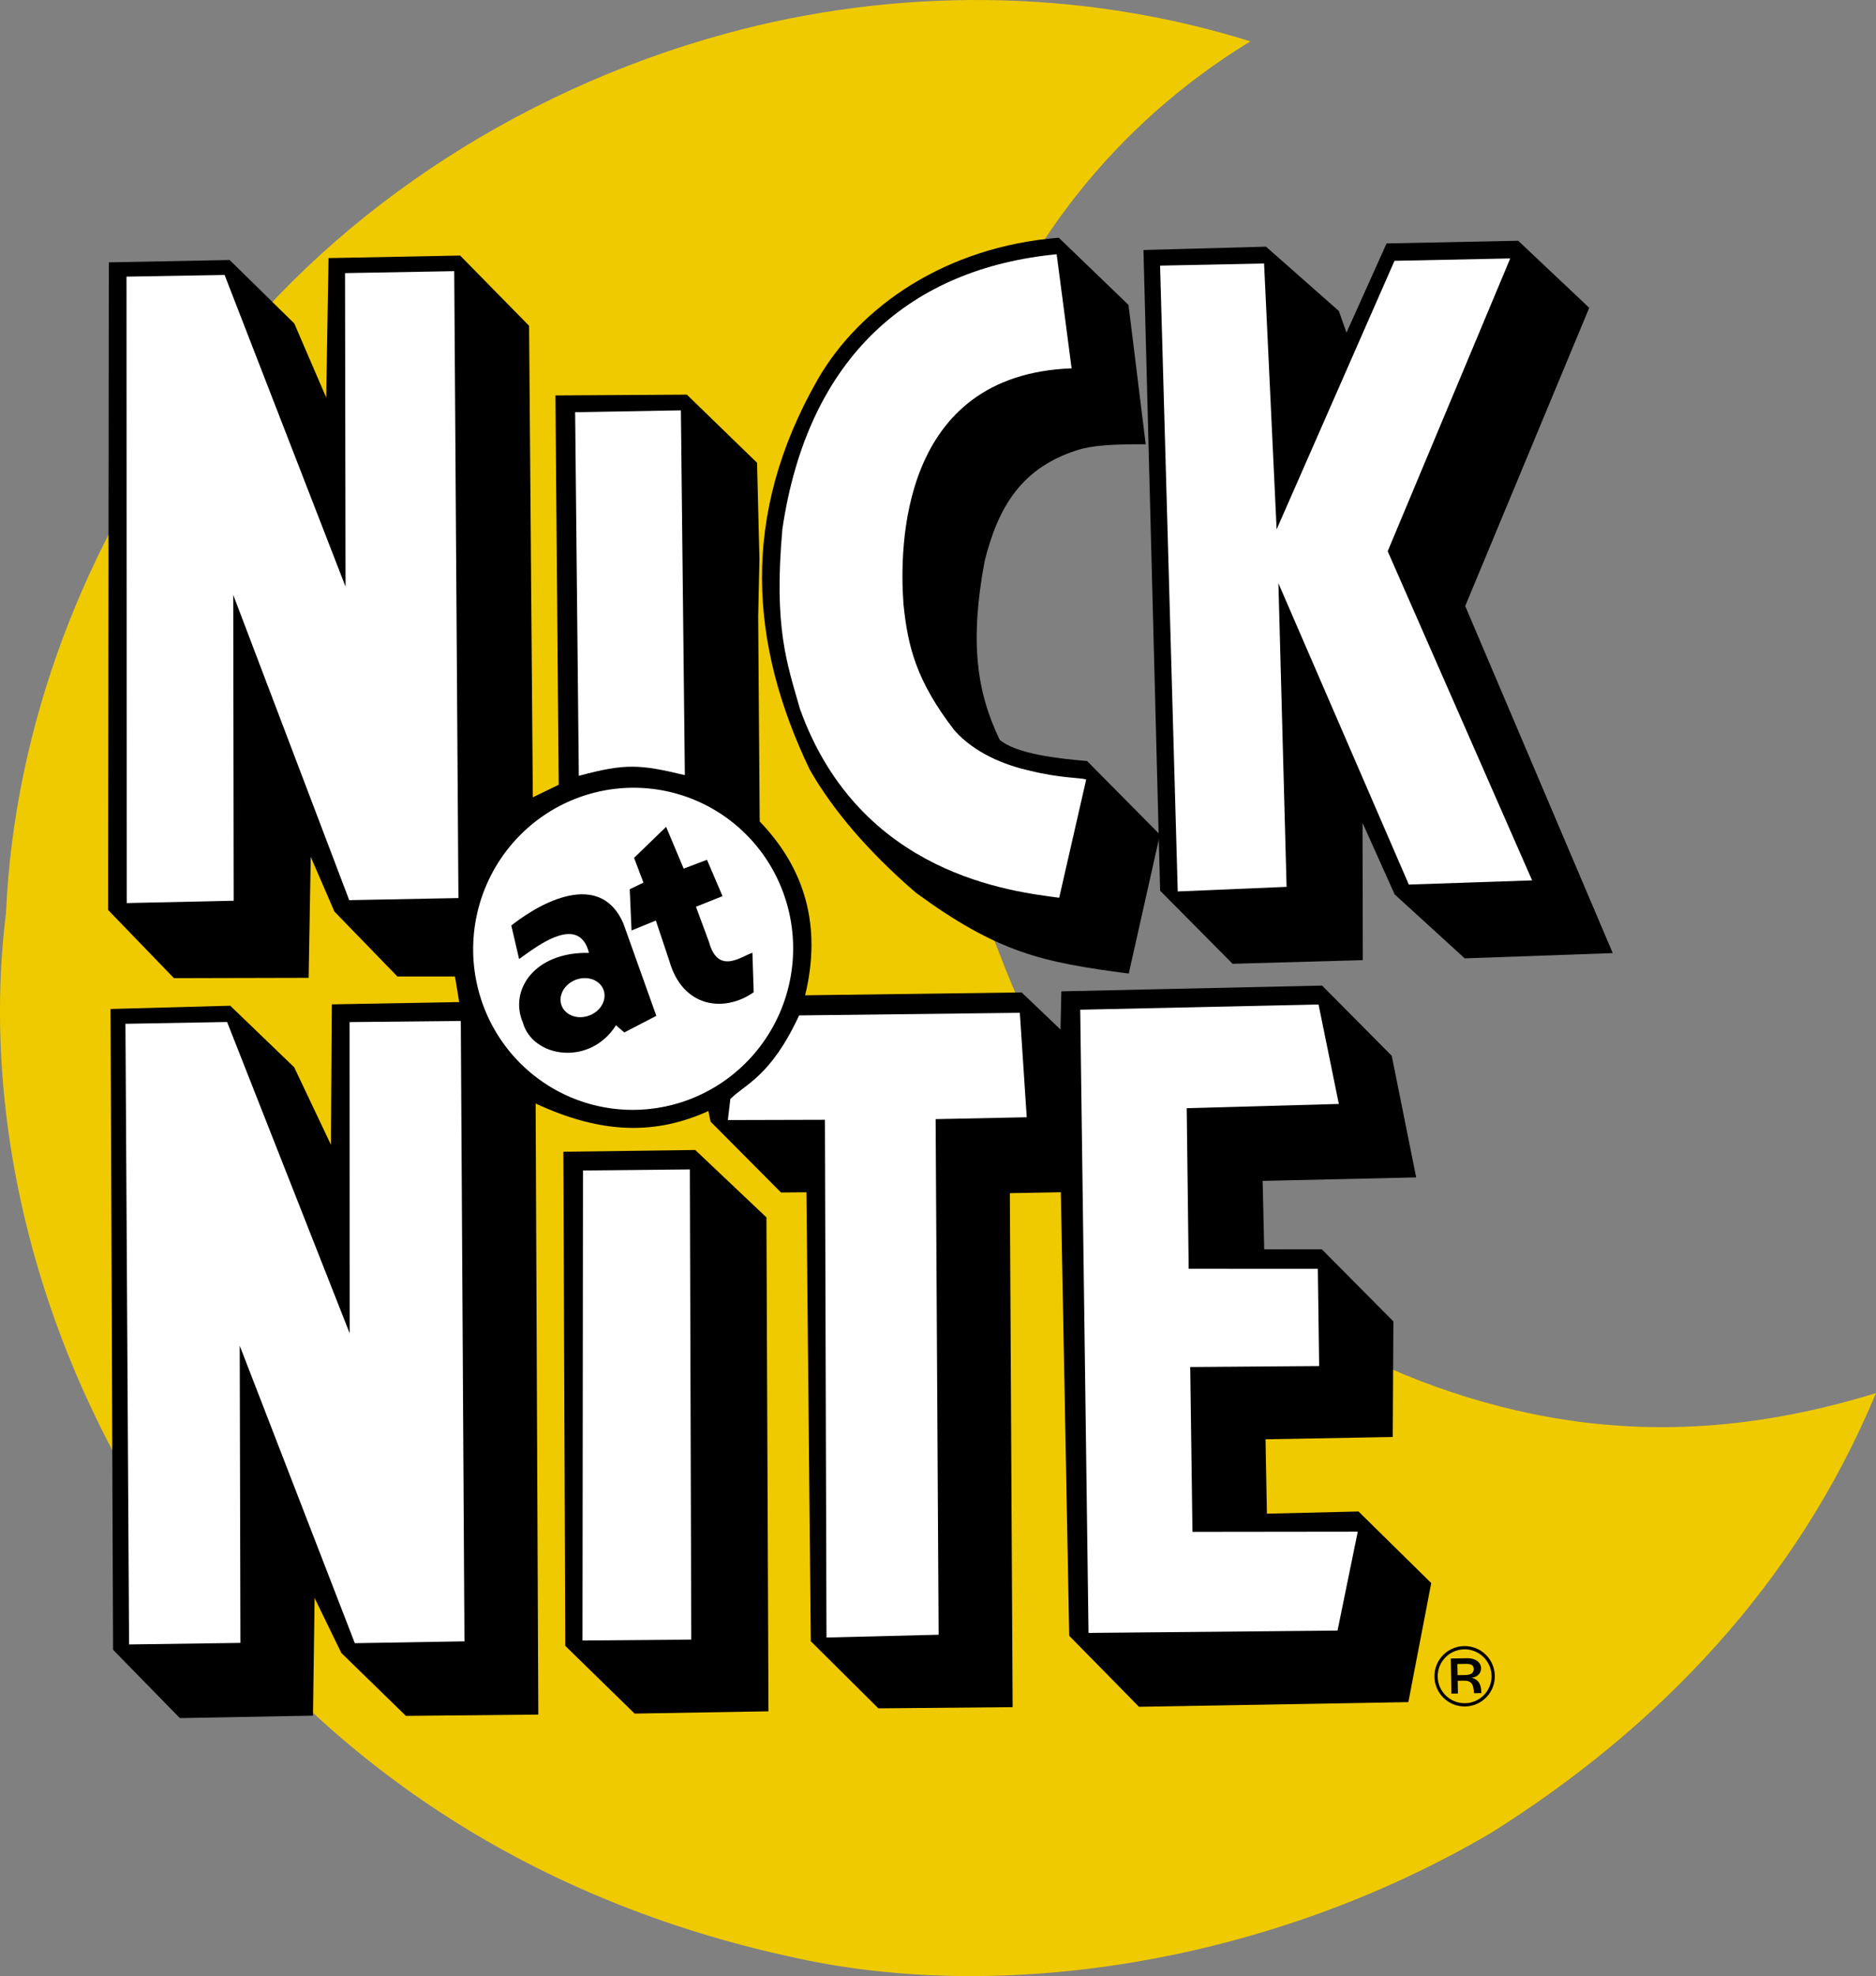
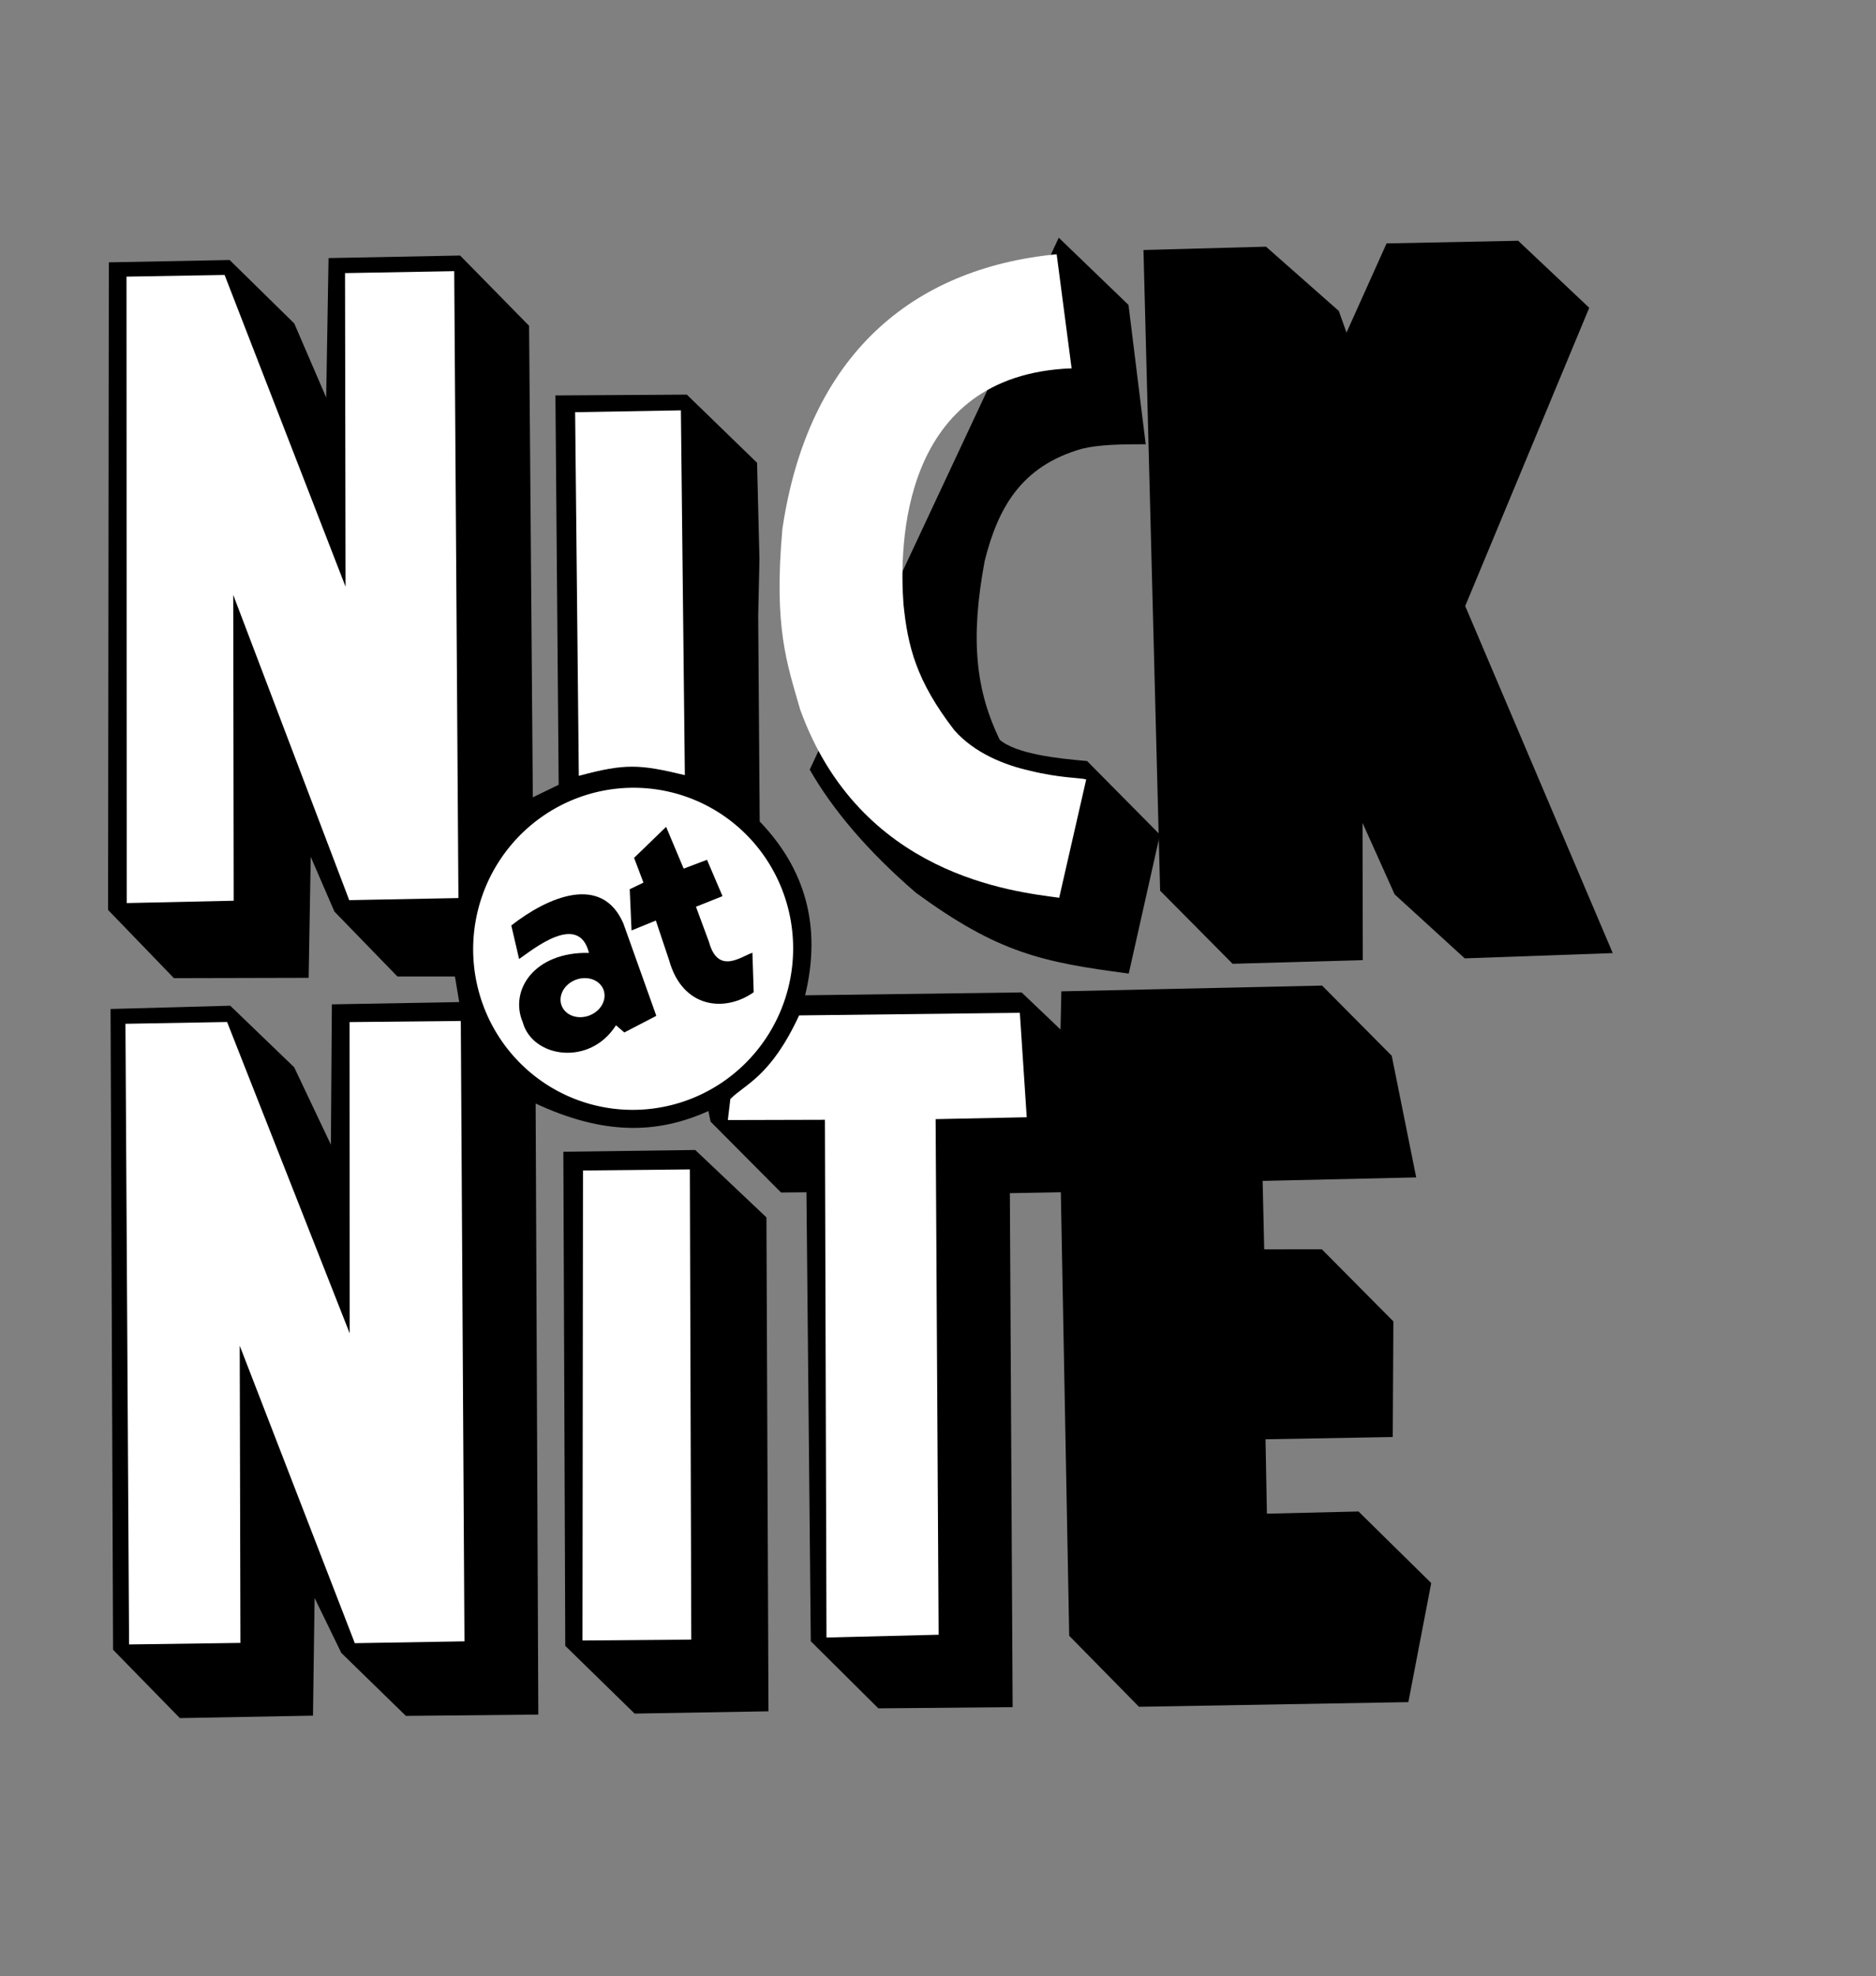
<svg xmlns="http://www.w3.org/2000/svg" xmlns:ns1="http://sodipodi.sourceforge.net/DTD/sodipodi-0.dtd" xmlns:ns2="http://www.inkscape.org/namespaces/inkscape" xmlns:ns3="http://www.openswatchbook.org/uri/2009/osb" ns1:docname="Nick_at_Nite_logo_1985.svg" ns2:version="1.0 (4035a4fb49, 2020-05-01)" version="1.1" id="svg2" height="1000.792" width="950.562">
  <rect width="100%" height="100%" fill="#808080" stroke="none" />
  <defs id="defs4">
    <linearGradient ns3:paint="solid" id="linearGradient3840">
      <stop id="stop3842" offset="0" style="stop-color:#000000;stop-opacity:1;" />
    </linearGradient>
  </defs>
  <ns1:namedview ns2:document-rotation="0" ns2:window-maximized="1" ns2:window-y="-8" ns2:window-x="-8" ns2:window-height="705" ns2:window-width="1366" showgrid="false" ns2:current-layer="layer1" ns2:document-units="px" ns2:cy="521.98656" ns2:cx="642.24194" ns2:zoom="0.2673057" ns2:pageshadow="2" ns2:pageopacity="0.0" borderopacity="1.0" bordercolor="#666666" pagecolor="#ffffff" id="base" />
  <g transform="translate(0,-48.372)" id="layer1" ns2:groupmode="layer" ns2:label="Layer 1">
-     <path ns1:nodetypes="ccccccccccccc" ns2:connector-curvature="0" id="path3868" d="M 633.544,69.319 C 494.852,154.04 443.133,320.155 485.49,474.061 c 6.101,22.167 15.448,42.666 24.116,65.449 12.876,31.453 25.472,59.695 45.284,86.439 53.566,68.171 132.911,120.159 221.156,138.424 59.227,12.276 116.58,7.409 174.516,-10.482 C 910.4,850.464 840.117,923.654 755.194,976.837 642.608,1042.772 508.88,1062.9 404.245,1040.188 268.73,1011.476 169.483,941.41 103.3,855.083 22.255,749.37 -10.707,621.821 3.024,510.861 7.19,416.489 42.736,321.644 103.432,242.841 164.486,159.009 260.328,94.714 367.753,65.397 452.923,42.153 546.095,42.005 633.544,69.319 Z" style="fill:#f0ca00;fill-opacity:1;stroke:none" />
    <path ns1:nodetypes="ccccccc" ns2:connector-curvature="0" id="path3817-1-7-0" d="m 285.446,631.678 0.977,250.245 35.129,34.302 67.828,-1.147 -1.034,-250.153 -36.078,-34.138 z" style="fill:#000000;fill-opacity:1;stroke:none" />
    <path ns1:nodetypes="cccccccccccccccccccccccccccccccccccccccccccccccccccccccccccccccccc" ns2:connector-curvature="0" id="path3880" d="m 55.146,181.239 -0.388,327.971 33.372,34.553 68.257,-0.163 1.061,-61.271 12,27.712 31.915,32.878 29.151,-0.002 2.177,12.96 -64.536,1.157 -0.496,71.065 -18.6,-39.202 -32.407,-31.177 -60.634,1.657 1.268,324.509 33.848,34.627 67.459,-1.244 0.813,-59.599 13.538,27.833 32.719,31.885 67.098,-0.659 -1.355,-309.465 c 34.322,15.906 61.236,15.629 87.531,3.805 l 1.1,5.343 35.712,35.911 12.875,-0.109 2.204,227.367 34.236,33.992 68.032,-0.609 -1.401,-260.304 25.82,-0.465 4.25,224.62 35.349,35.963 136.494,-2.357 11.593,-60.3 -36.844,-36.249 -46.417,1.105 -0.706,-37.674 64.473,-1.156 0.312,-58.548 -36.273,-36.534 -29.174,0.022 -0.799,-34.644 77.81,-1.771 -12.39,-61.594 -35.289,-35.557 -132.118,2.922 -0.429,19.328 -19.701,-18.781 -109.699,1.454 c 8.517,-35.184 -0.131,-64.226 -23.016,-88.033 l -0.703,-95.549 -0.062,-8.406 0.639,-28.865 -1.211,-48.829 -35.575,-34.524 -66.598,0.399 1.652,197.181 -13.095,6.347 -1.899,-238.785 -34.945,-35.588 -66.671,1.291 -1.191,70.621 -16.17,-37.509 -32.751,-32.142 z" style="fill:#000000;fill-opacity:1;stroke:none" />
    <path ns1:arc-type="arc" transform="rotate(11.997)" ns1:open="true" ns1:end="4.6974347" ns1:start="4.7157888" d="m 424.023,369.074 a 81.042,81.59 0 0 1 80.767,81.492 81.042,81.59 0 0 1 -80.574,81.685 81.042,81.59 0 0 1 -81.506,-80.742 81.042,81.59 0 0 1 79.826,-82.426" ns1:ry="81.589523" ns1:rx="81.042427" ns1:cy="450.66284" ns1:cx="423.74725" id="path3873" style="fill:#ffffff;fill-opacity:1;stroke:none;stroke-width:1.003" ns1:type="arc" />
    <path ns1:nodetypes="ccccccccccc" ns2:connector-curvature="0" id="path3817" d="m 64.095,188.47 0.114,317.267 54.205,-1.19 -0.233,-154.881 58.766,154.589 55.337,-1.062 -2.128,-317.492 -55.333,0.985 0.265,158.801 -61.283,-157.866 z" style="fill:#ffffff;fill-opacity:1;stroke:none" />
    <path ns1:nodetypes="ccccc" ns2:connector-curvature="0" id="path3817-4" d="m 291.415,257.134 1.872,184.171 c 23.732,-6.451 31.108,-5.786 53.725,-0.362 l -2.01,-184.741 z" style="fill:#ffffff;fill-opacity:1;stroke:none" />
    <path ns1:nodetypes="cccccccccccccccc" ns2:connector-curvature="0" id="path3848" d="m 579.391,174.976 8.439,324.493 36.719,37.017 65.98,-1.854 -0.141,-69.513 16.276,36.213 35.511,32.403 75.001,-2.663 -74.757,-175.768 62.842,-151.052 -36.012,-33.95 -66.676,1.349 -20.306,45.176 -3.892,-10.969 -36.899,-32.558 z" style="fill:#000000;fill-opacity:1;stroke:none" />
-     <path ns1:nodetypes="cccccccccccc" ns2:connector-curvature="0" id="path3817-9" d="m 587.81,182.899 8.944,316.953 55.158,-2.332 -4.148,-153.754 66.08,152.595 62.483,-2.114 -73.189,-166.7 62.093,-148.29 -58.647,1.204 -59.721,136.009 -6.359,-134.653 z" style="fill:#ffffff;fill-opacity:1;stroke:none" />
-     <path ns1:nodetypes="ccccccccccccc" ns2:connector-curvature="0" id="path3817-4-0-1" d="m 410.284,438.15 c 11.484,20.083 29.255,41.235 53.839,62.383 41.748,30.502 63.85,35.124 107.812,40.909 l 15.8,-70.362 -36.911,-37.272 c -14.66,-1.27 -35.937,-3.543 -44.312,-10.817 -11.681,-24.345 -15.236,-49.683 -7.558,-90.614 6.68,-26.503 18.254,-47.898 49.227,-56.72 8.71,-2.147 19.701,-2.291 32.346,-2.304 l -8.713,-70.547 -35.337,-34.041 c -57.114,4.534 -100.735,34.645 -122.126,71.756 -39.517,69.105 -34.446,134.248 -4.065,197.627 z" style="fill:#000000;fill-opacity:1;stroke:none" />
+     <path ns1:nodetypes="ccccccccccccc" ns2:connector-curvature="0" id="path3817-4-0-1" d="m 410.284,438.15 c 11.484,20.083 29.255,41.235 53.839,62.383 41.748,30.502 63.85,35.124 107.812,40.909 l 15.8,-70.362 -36.911,-37.272 c -14.66,-1.27 -35.937,-3.543 -44.312,-10.817 -11.681,-24.345 -15.236,-49.683 -7.558,-90.614 6.68,-26.503 18.254,-47.898 49.227,-56.72 8.71,-2.147 19.701,-2.291 32.346,-2.304 l -8.713,-70.547 -35.337,-34.041 z" style="fill:#000000;fill-opacity:1;stroke:none" />
    <path ns1:nodetypes="cccccccccc" ns2:connector-curvature="0" id="path3817-4-0" d="m 396.437,316.248 c -4.477,50.147 2.339,68.095 8.966,91.376 30.369,84.111 107.917,92.276 131.287,95.418 l 13.691,-59.939 c -3.525,-0.916 -13.435,-0.653 -28.645,-4.429 -12.838,-2.857 -28.019,-8.952 -38.186,-20.482 -19.385,-25.123 -23.609,-42.584 -25.772,-63.976 -2.124,-29.16 -1.609,-116.089 85.2,-119.294 l -7.572,-57.782 c -73.543,7.09 -126.006,51.41 -138.969,139.108 z" style="fill:#ffffff;fill-opacity:1;stroke:none" />
    <path ns1:nodetypes="ccccccccccc" ns2:connector-curvature="0" id="path3817-1" d="m 63.562,566.874 1.841,314.331 56.417,-0.777 -0.356,-150.533 58.32,150.674 55.554,-0.935 -1.85,-314.192 -56.375,0.572 0.062,157.6 -62.106,-157.649 z" style="fill:#ffffff;fill-opacity:1;stroke:none" />
    <path ns1:nodetypes="ccccc" ns2:connector-curvature="0" id="path3817-1-7" d="m 295.401,641.164 -0.252,238.032 55.117,-0.437 -0.72,-238.135 z" style="fill:#ffffff;fill-opacity:1;stroke:none" />
    <path ns1:nodetypes="cccccccccc" ns2:connector-curvature="0" id="path3817-1-7-4" d="m 370.07,604.971 -1.273,10.658 49.186,-0.13 0.795,262.198 56.82,-1.409 -1.515,-261.123 46.161,-0.954 -3.499,-52.896 -111.836,1.316 c -14.459,31.157 -27.358,34.741 -34.84,42.339 z" style="fill:#ffffff;fill-opacity:1;stroke:none" />
-     <path ns1:nodetypes="ccccccccccccc" ns2:connector-curvature="0" id="path3817-1-0" d="m 547.344,559.749 4.204,315.618 126.176,-1.195 10.246,-50.083 -83.752,0.099 -1.133,-83.487 65.32,-0.495 -0.66,-49.236 -65.446,-0.007 -0.993,-81.345 77.076,-2.149 -10.277,-50.368 z" style="fill:#ffffff;fill-opacity:1;stroke:none" />
    <g style="fill:#000000;fill-opacity:1" transform="matrix(1.415,-0.026,-0.026,-1.415,255.239,1017.752)" id="g12">
-       <path ns2:connector-curvature="0" d="m 340.698,85.199 h 5.903 c 2.923,0 4.869,-1.57 4.869,-3.644 0,-1.915 -1.475,-3.173 -3.298,-3.329 v -0.063 c 2.796,-0.942 3.204,-2.889 3.236,-5.528 h -2.638 c -0.094,3.173 -0.787,4.554 -3.581,4.554 h -2.169 v -4.554 h -2.323 v 12.565 z m 2.323,-6 h 2.765 c 2.167,0 3.046,0.754 3.046,2.168 0,1.068 -0.66,1.822 -2.669,1.822 h -3.142 z m 2.513,10.366 c 5.969,0 10.805,-4.806 10.805,-10.806 0,-6 -4.836,-10.805 -10.805,-10.805 -5.969,0 -10.805,4.806 -10.805,10.805 0,6 4.836,10.806 10.805,10.806 z m 0,-20.449 c 5.309,0 9.644,4.303 9.644,9.643 0,5.34 -4.334,9.643 -9.644,9.643 -5.307,0 -9.644,-4.303 -9.644,-9.643 0,-5.34 4.336,-9.643 9.644,-9.643" id="path44" style="fill:#000000;fill-opacity:1;fill-rule:evenodd;stroke:none" />
-     </g>
+       </g>
    <path ns1:nodetypes="ccccccccc" ns2:connector-curvature="0" id="path3781" d="m 259.069,517.078 3.957,16.988 c 6.825,-4.64 30.175,-24.058 35.405,-3.097 -27.676,-0.598 -40.42,18.858 -33.572,35.08 4.898,18.071 33.999,22.526 47.251,1.578 l 4.23,3.636 16.213,-8.417 -16.709,-46.825 c -10.954,-25.237 -38.294,-13.379 -56.777,1.058 z" style="fill:#000000;fill-opacity:1;stroke:none" />
    <g style="fill:#ffffff;fill-opacity:1" transform="matrix(0.393,0.027,-0.096,0.471,227.148,501.413)" id="g3816">
      <circle transform="matrix(0.61,0,0,0.458,87.913,65.32)" style="fill:#ffffff;fill-opacity:1;stroke:none" cx="179.5" cy="74.75" r="45.75" id="circle3826" />
    </g>
    <path ns1:nodetypes="ccccccccccccccc" ns2:connector-curvature="0" id="path3846" d="m 326.034,495.376 -6.951,3.351 0.914,20.88 12.314,-5.024 6.764,20.211 c 6.8,24.278 28.205,26.426 42.819,16.103 l -0.648,-19.993 c -5.391,1.663 -17.36,11.462 -21.966,-5.353 l -6.638,-17.956 13.448,-5.382 -7.858,-18.395 -11.819,4.473 -8.893,-21.16 -16.232,15.709 z" style="fill:#000000;fill-opacity:1;stroke:none" />
  </g>
</svg>